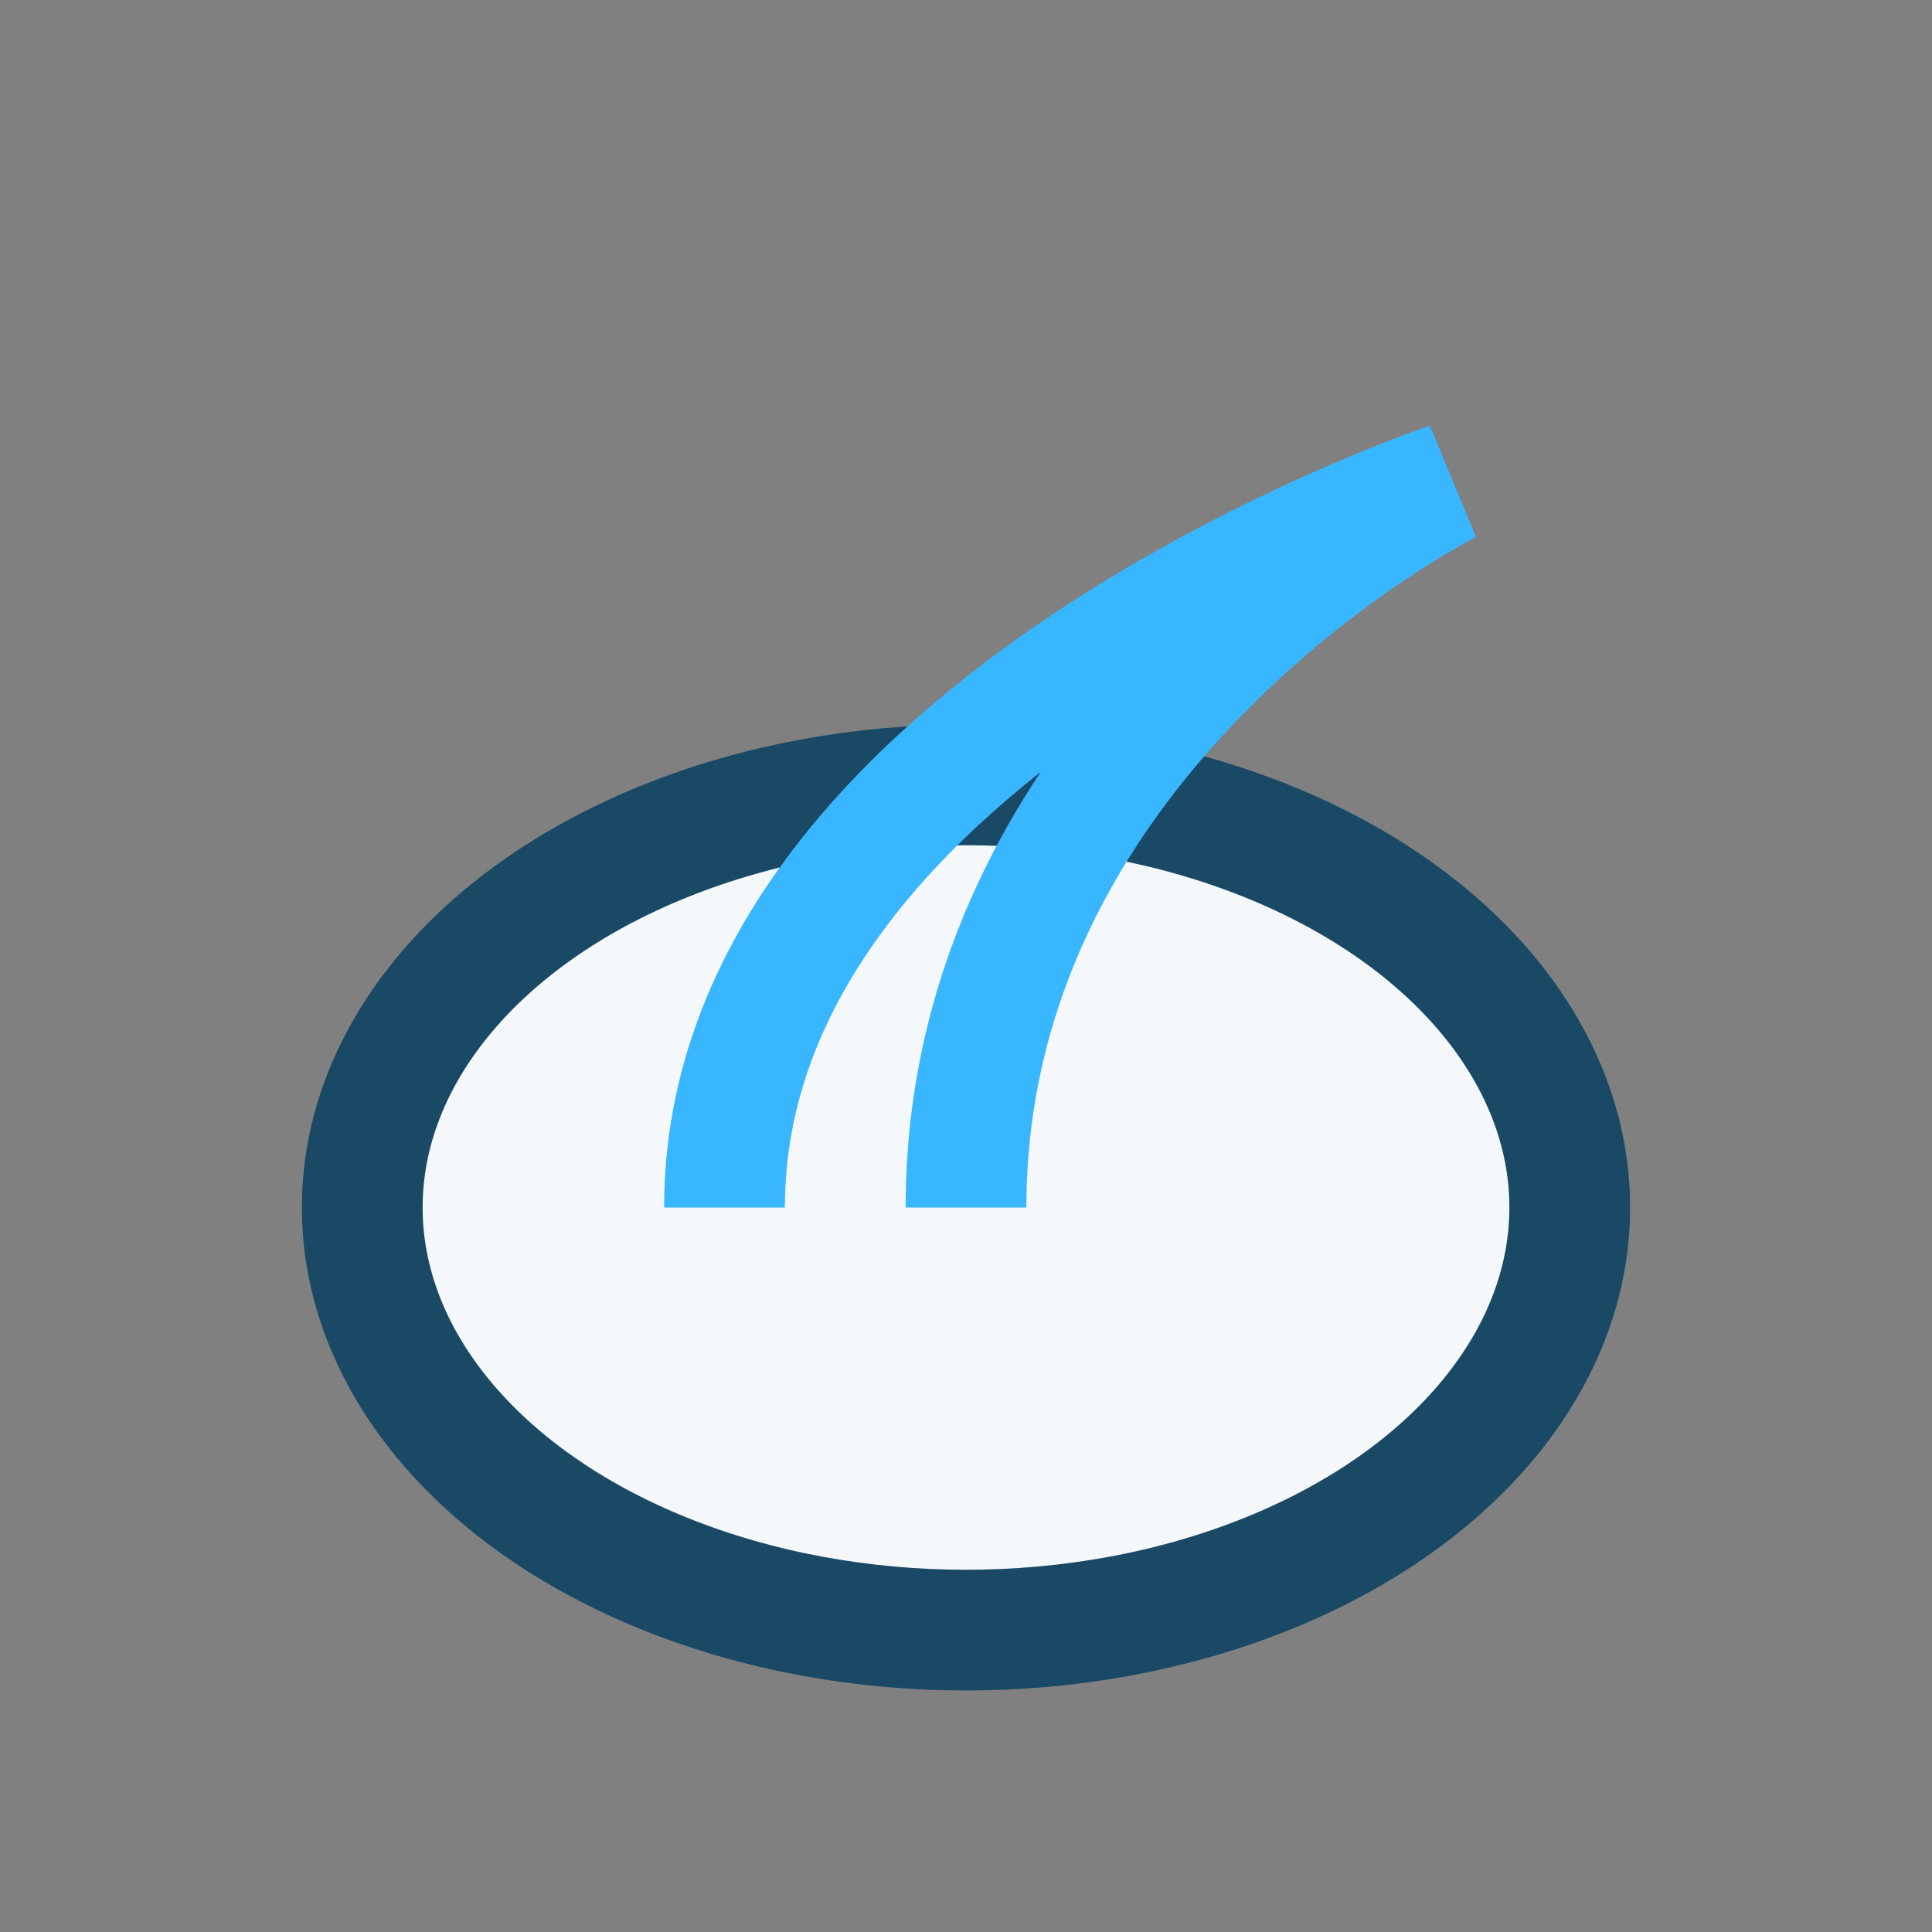
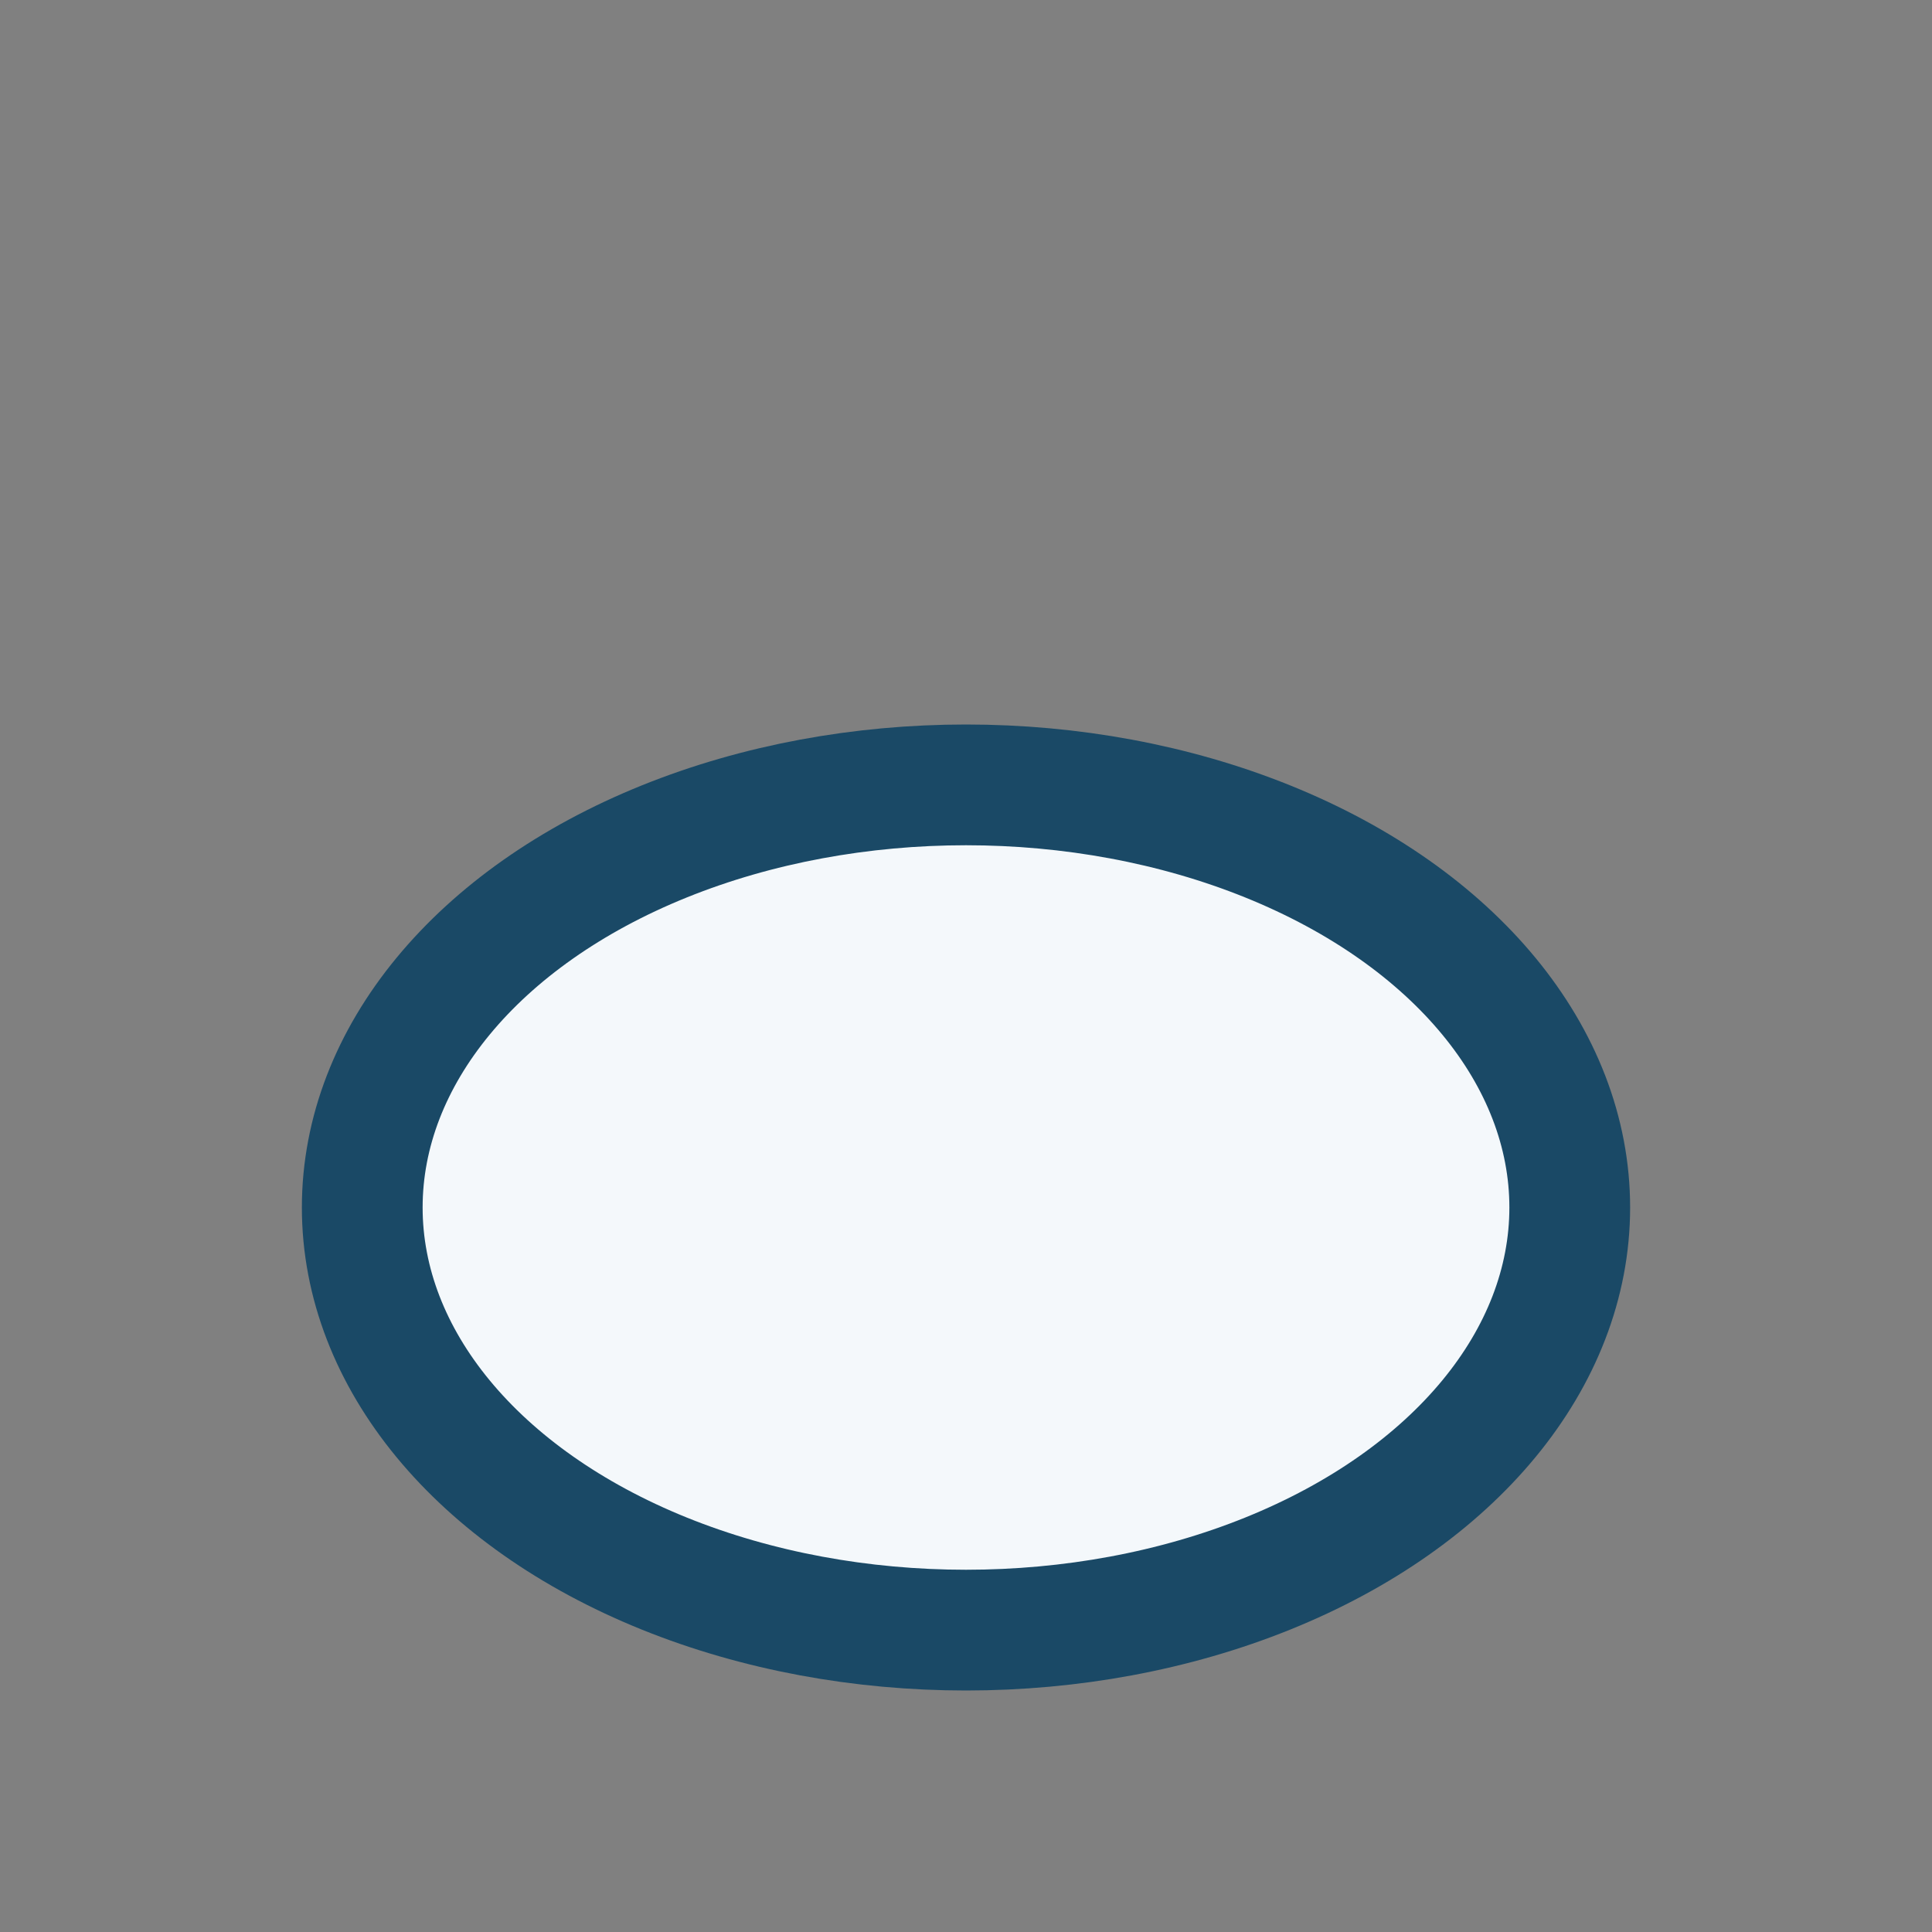
<svg xmlns="http://www.w3.org/2000/svg" width="32" height="32" viewBox="0 0 32 32">
  <rect x="0" y="0" width="32" height="32" fill="#808080" stroke="none" />
  <ellipse cx="16" cy="20" rx="10" ry="7" fill="#F4F8FB" stroke="#1A4966" stroke-width="2" />
-   <path d="M16 20c0-8 8-12 8-12s-12 4-12 12" stroke="#38B6FF" stroke-width="2" fill="none" />
</svg>